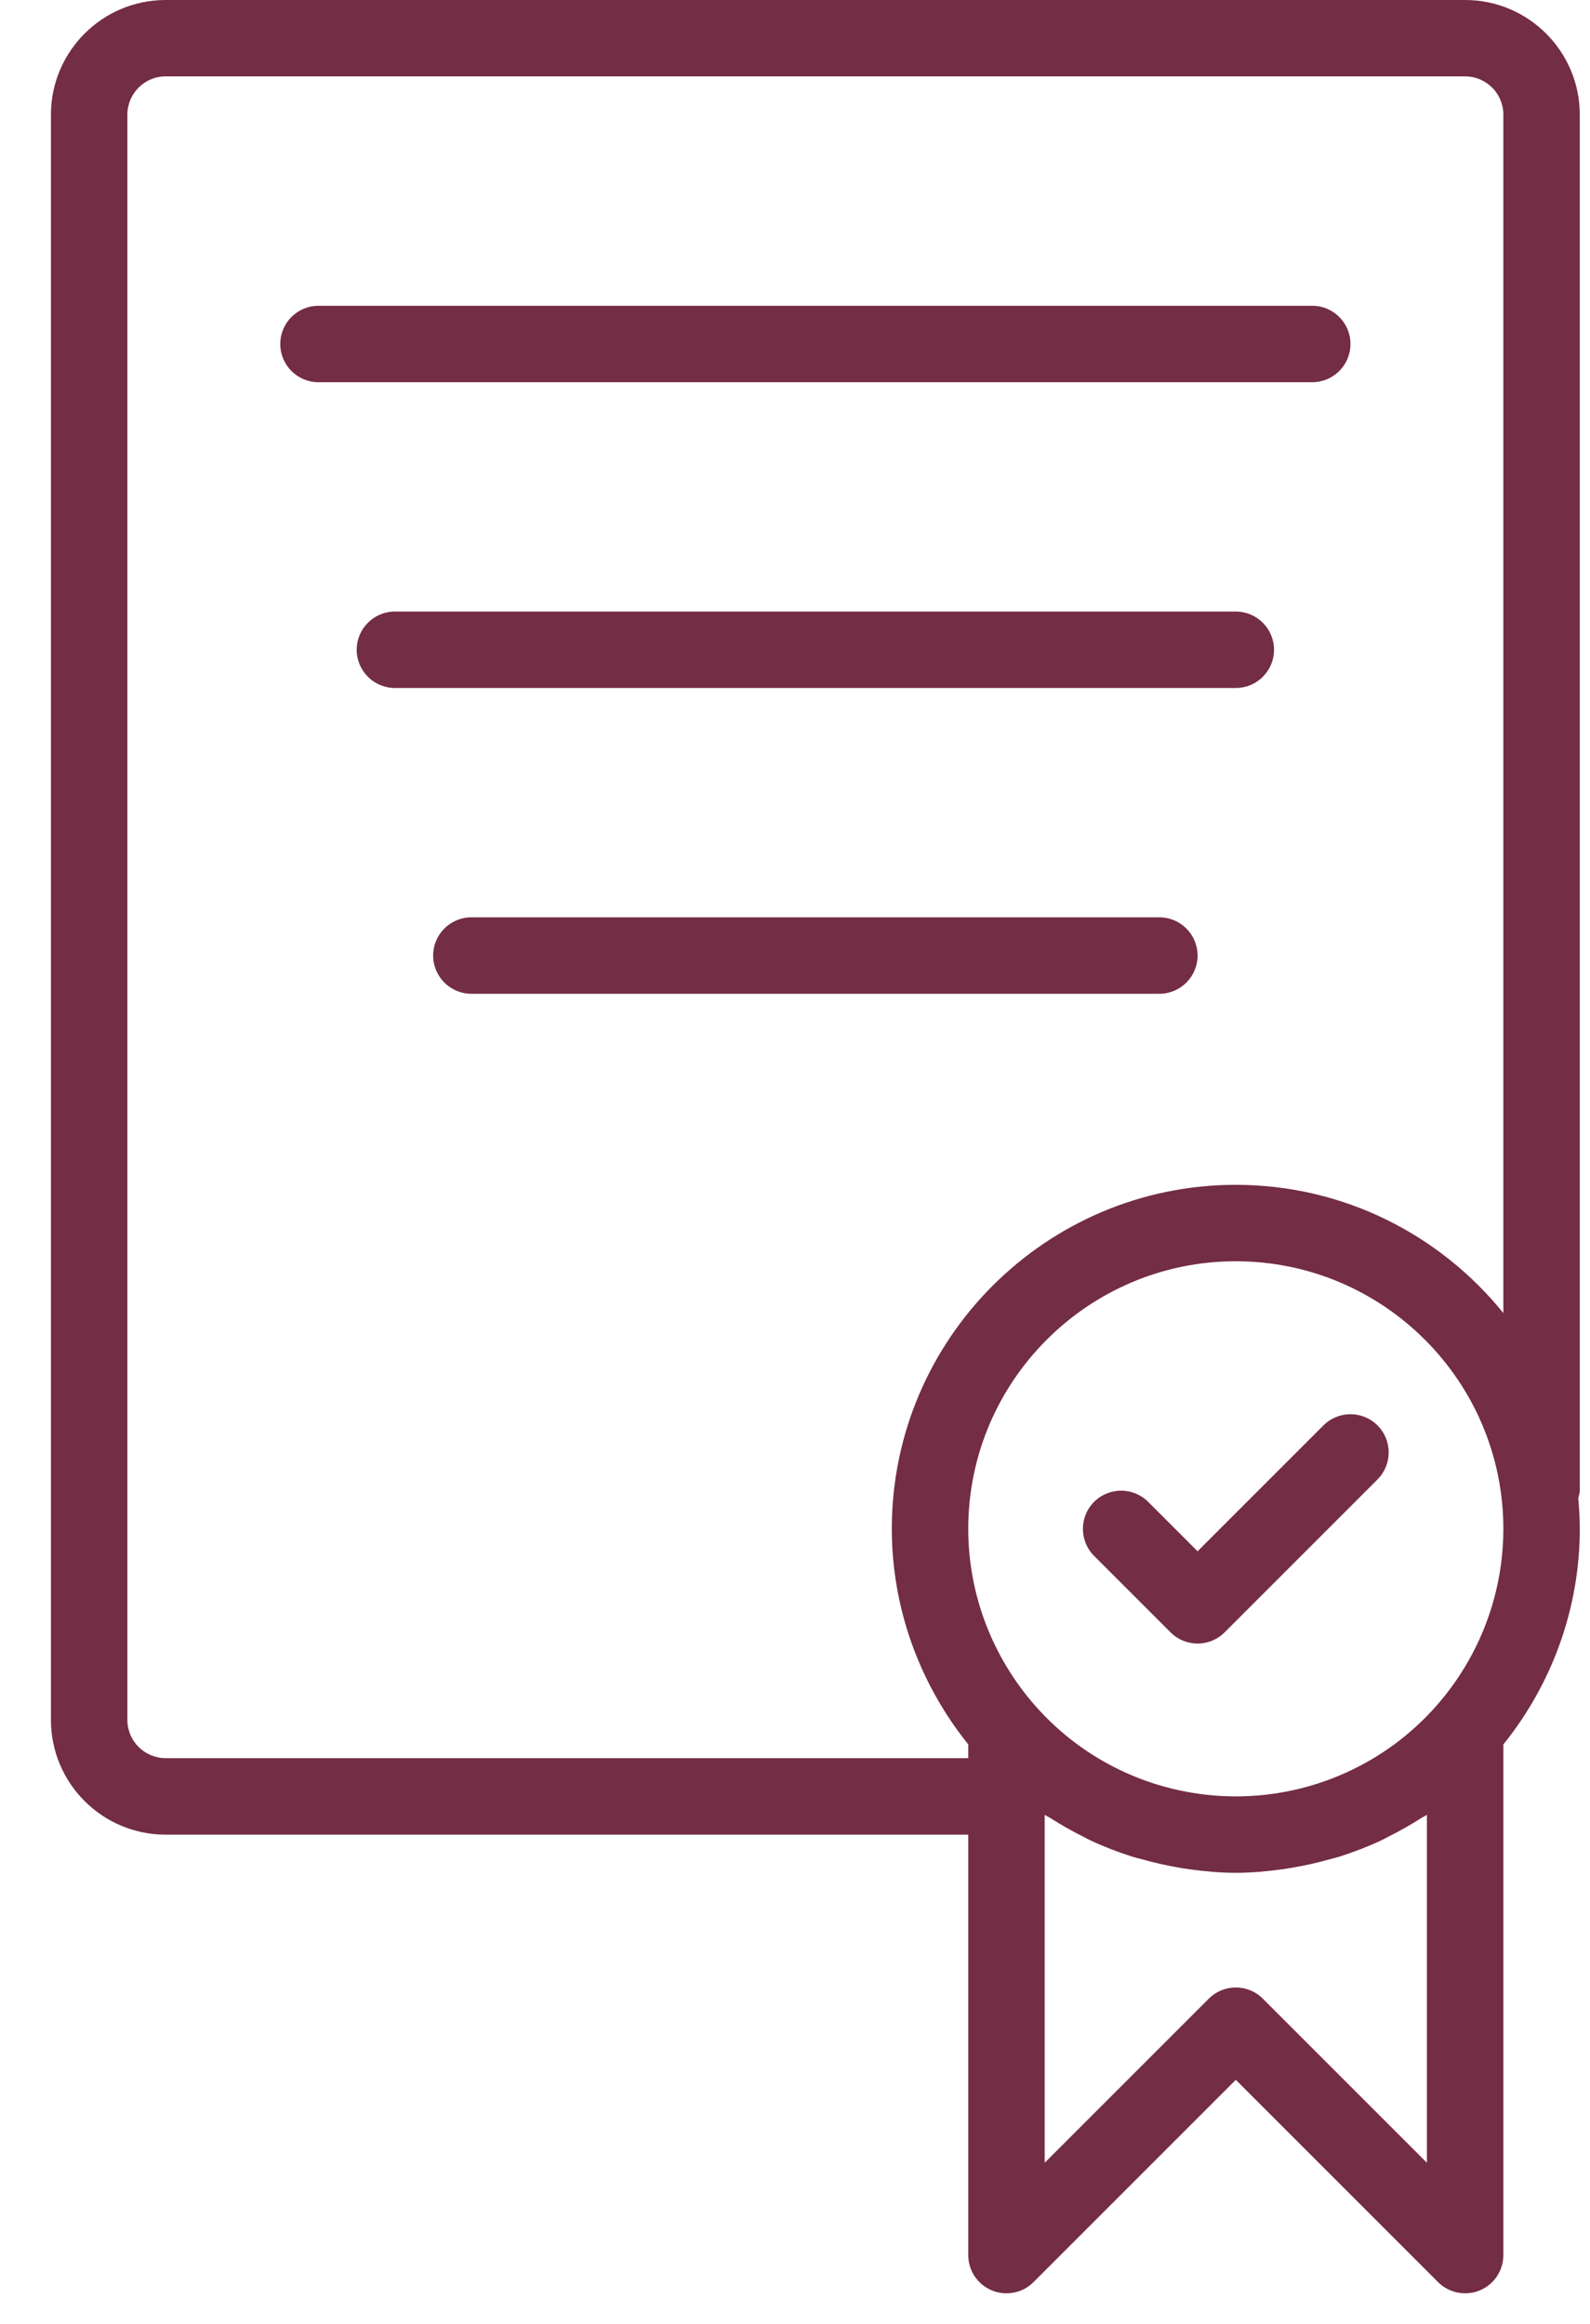
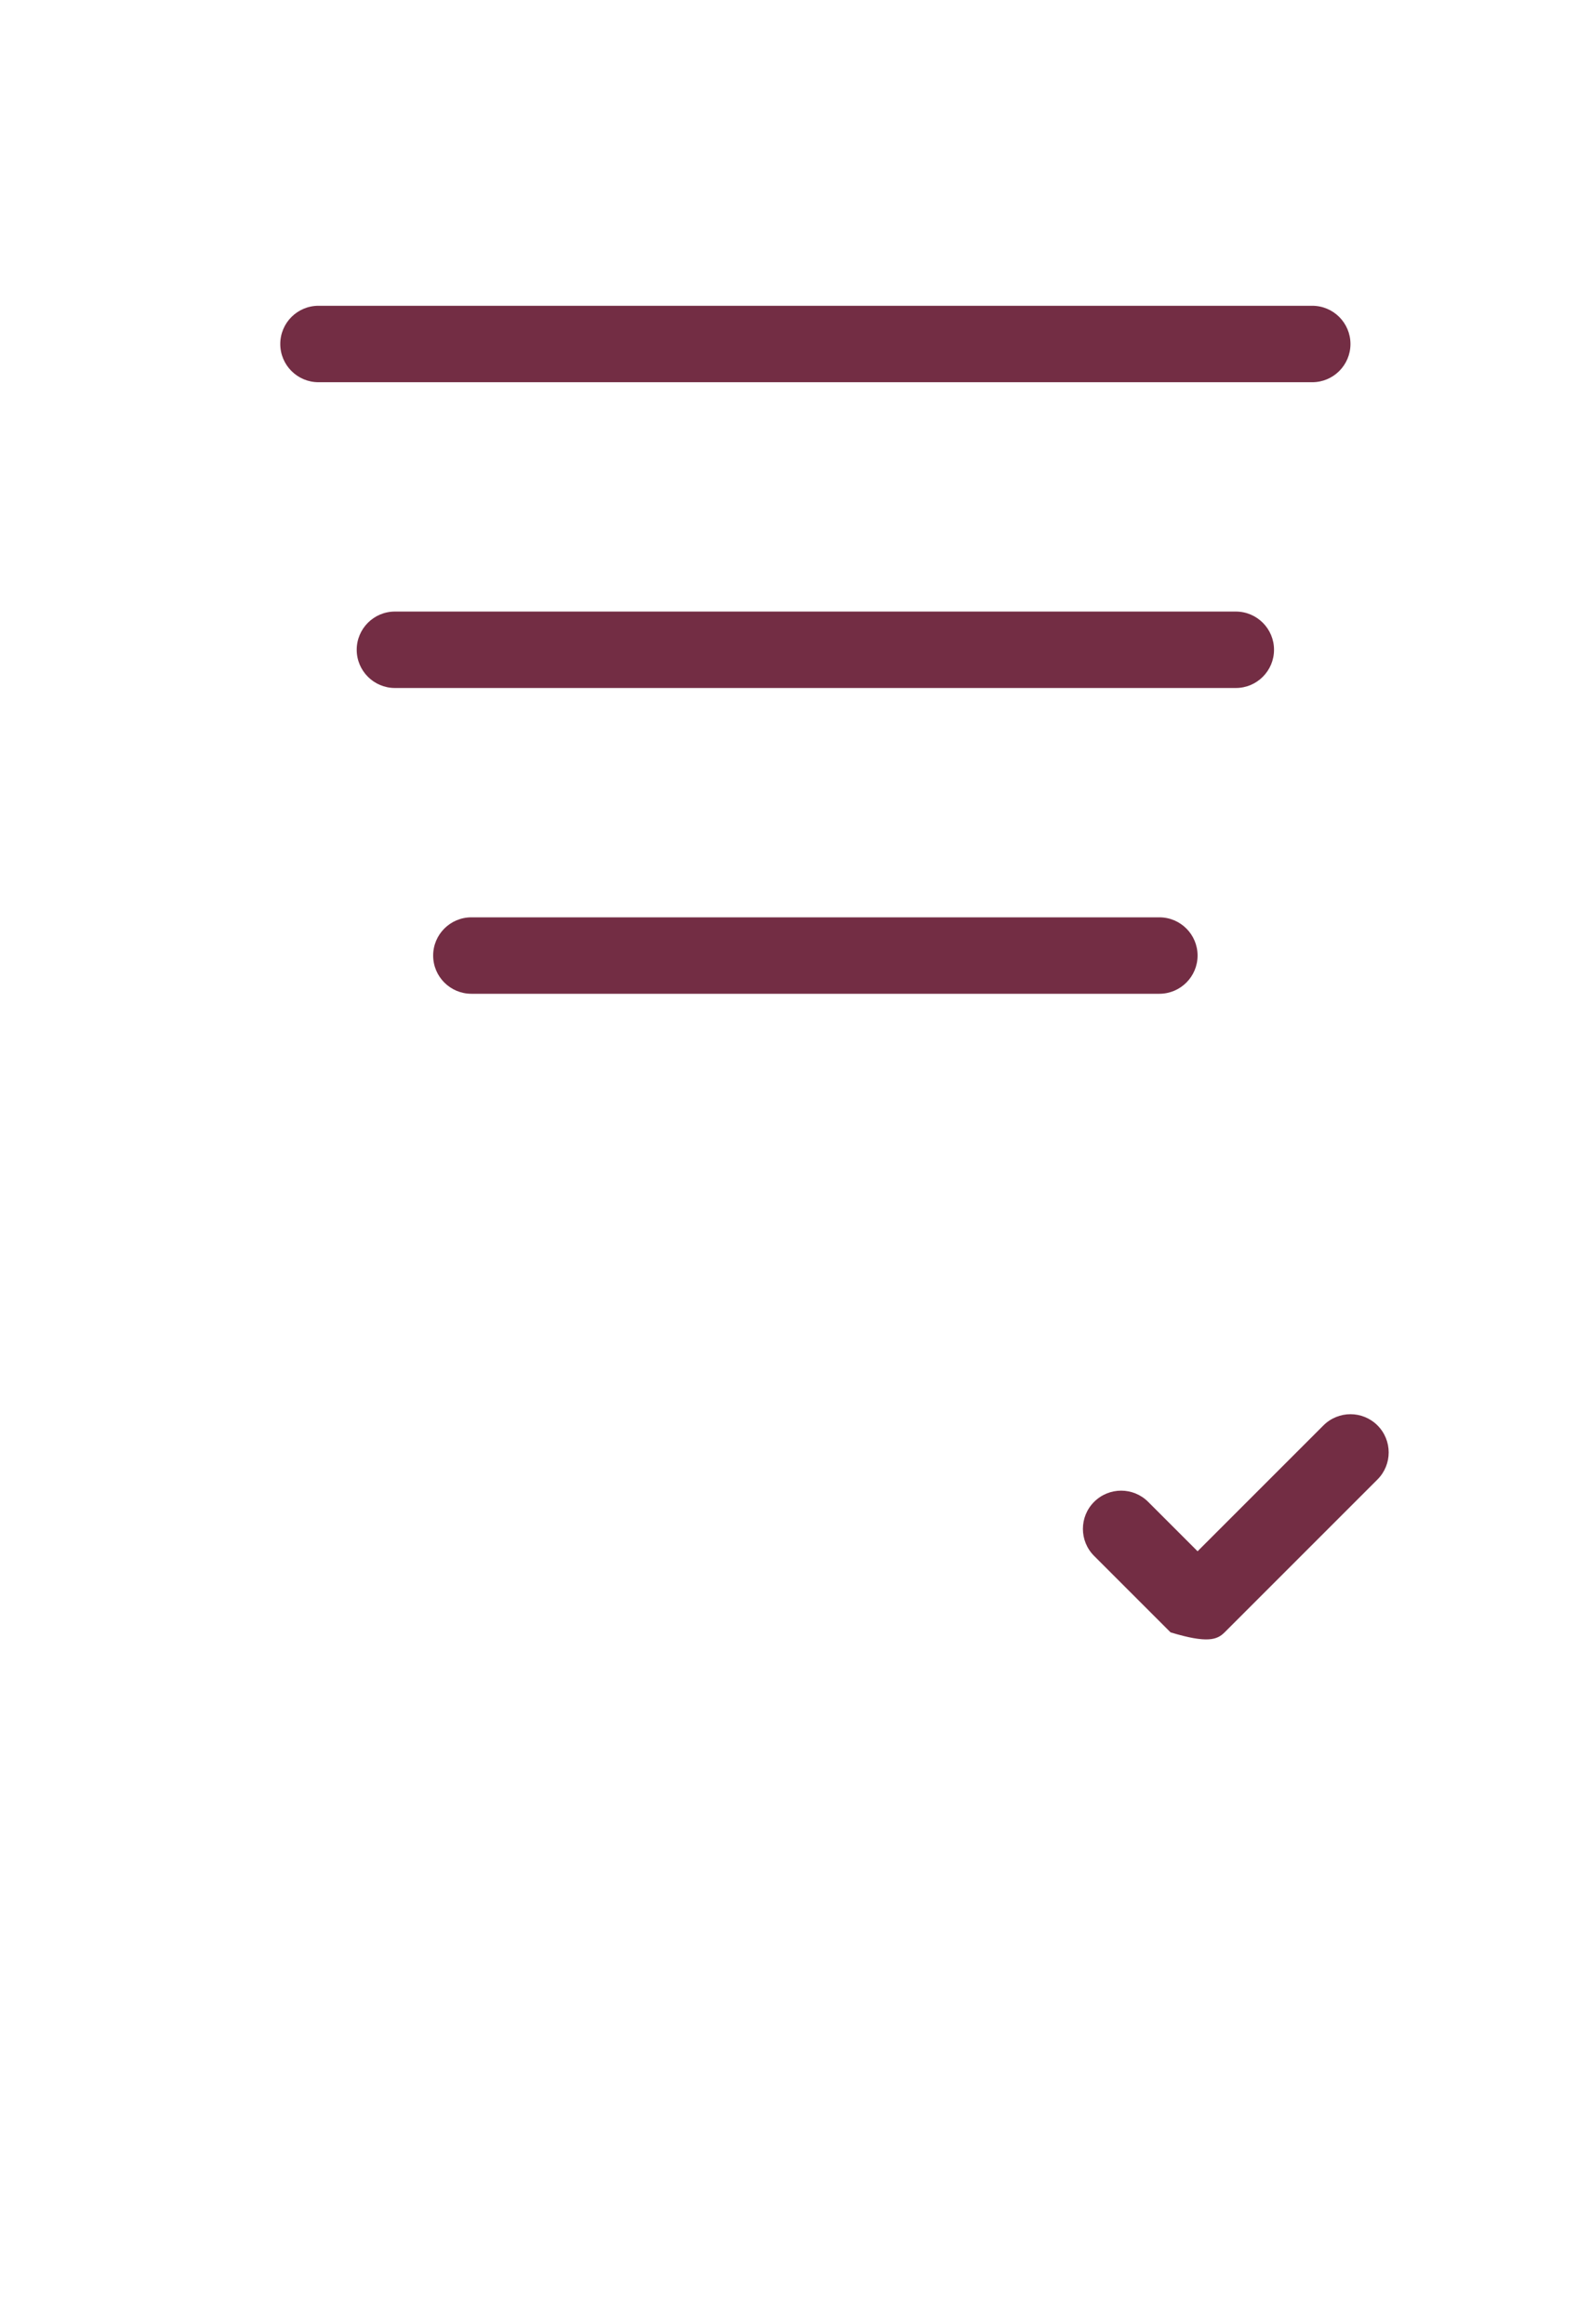
<svg xmlns="http://www.w3.org/2000/svg" fill="none" viewBox="0 0 26 38" height="38" width="26">
  <g id="Group">
-     <path fill="#732D44" d="M25.833 1.875C25.833 0.841 24.992 0 23.958 0H2.708C1.674 0 0.833 0.841 0.833 1.875V28.125C0.833 29.159 1.674 30 2.708 30H15.833V36.875C15.833 37.128 15.986 37.356 16.219 37.452C16.452 37.549 16.721 37.496 16.9 37.317L20.208 34.009L23.516 37.317C23.636 37.437 23.796 37.5 23.958 37.5C24.039 37.5 24.12 37.485 24.198 37.452C24.431 37.356 24.583 37.128 24.583 36.875V28.525C25.388 27.525 25.833 26.285 25.833 25C25.833 24.831 25.823 24.665 25.808 24.5C25.817 24.459 25.833 24.419 25.833 24.375L25.833 1.875ZM23.333 35.365L20.65 32.682C20.528 32.56 20.368 32.499 20.208 32.499C20.048 32.499 19.889 32.56 19.766 32.682L17.083 35.365V29.676C17.115 29.697 17.15 29.711 17.182 29.732C17.35 29.84 17.524 29.938 17.702 30.027C17.748 30.05 17.791 30.076 17.838 30.097C18.059 30.2 18.286 30.287 18.519 30.361C18.574 30.378 18.631 30.391 18.687 30.406C18.874 30.459 19.064 30.502 19.256 30.535C19.325 30.547 19.393 30.559 19.462 30.568C19.709 30.601 19.957 30.624 20.208 30.624C20.46 30.624 20.708 30.601 20.954 30.568C21.023 30.559 21.092 30.547 21.16 30.535C21.353 30.502 21.543 30.459 21.73 30.406C21.786 30.391 21.842 30.378 21.897 30.361C22.13 30.287 22.358 30.2 22.579 30.097C22.625 30.076 22.669 30.05 22.714 30.027C22.893 29.938 23.066 29.84 23.235 29.732C23.267 29.711 23.302 29.697 23.333 29.676L23.333 35.365ZM23.489 27.892C22.661 28.834 21.465 29.374 20.208 29.374C18.951 29.374 17.756 28.834 16.928 27.892C16.222 27.09 15.833 26.062 15.833 24.999C15.833 22.587 17.796 20.624 20.208 20.624C22.621 20.624 24.583 22.587 24.583 24.999C24.583 26.062 24.195 27.09 23.489 27.892ZM20.208 19.374C17.107 19.374 14.583 21.897 14.583 24.999C14.583 26.283 15.029 27.523 15.833 28.524V28.749H2.708C2.364 28.749 2.083 28.469 2.083 28.124V1.874C2.083 1.529 2.364 1.249 2.708 1.249H23.958C24.303 1.249 24.583 1.529 24.583 1.874V21.471C23.551 20.194 21.974 19.374 20.208 19.374V19.374Z" id="Vector" />
-     <path fill="#732D44" d="M21.641 23.308L19.583 25.366L18.775 24.558C18.531 24.314 18.136 24.314 17.891 24.558C17.647 24.802 17.647 25.198 17.891 25.442L19.141 26.692C19.264 26.814 19.423 26.875 19.583 26.875C19.743 26.875 19.903 26.814 20.025 26.692L22.525 24.192C22.769 23.948 22.769 23.552 22.525 23.308C22.281 23.064 21.886 23.064 21.641 23.308Z" id="Vector_2" />
+     <path fill="#732D44" d="M21.641 23.308L19.583 25.366L18.775 24.558C18.531 24.314 18.136 24.314 17.891 24.558C17.647 24.802 17.647 25.198 17.891 25.442L19.141 26.692C19.743 26.875 19.903 26.814 20.025 26.692L22.525 24.192C22.769 23.948 22.769 23.552 22.525 23.308C22.281 23.064 21.886 23.064 21.641 23.308Z" id="Vector_2" />
    <path fill="#732D44" d="M21.458 5H5.208C4.863 5 4.583 5.28 4.583 5.625C4.583 5.97 4.863 6.25 5.208 6.25H21.458C21.803 6.25 22.083 5.97 22.083 5.625C22.083 5.28 21.803 5 21.458 5Z" id="Vector_3" />
    <path fill="#732D44" d="M20.208 10H6.458C6.113 10 5.833 10.28 5.833 10.625C5.833 10.97 6.113 11.25 6.458 11.25H20.208C20.553 11.25 20.833 10.97 20.833 10.625C20.833 10.28 20.553 10 20.208 10Z" id="Vector_4" />
    <path fill="#732D44" d="M18.958 15H7.708C7.363 15 7.083 15.28 7.083 15.625C7.083 15.97 7.363 16.25 7.708 16.25H18.958C19.303 16.25 19.583 15.97 19.583 15.625C19.583 15.28 19.303 15 18.958 15Z" id="Vector_5" />
  </g>
</svg>